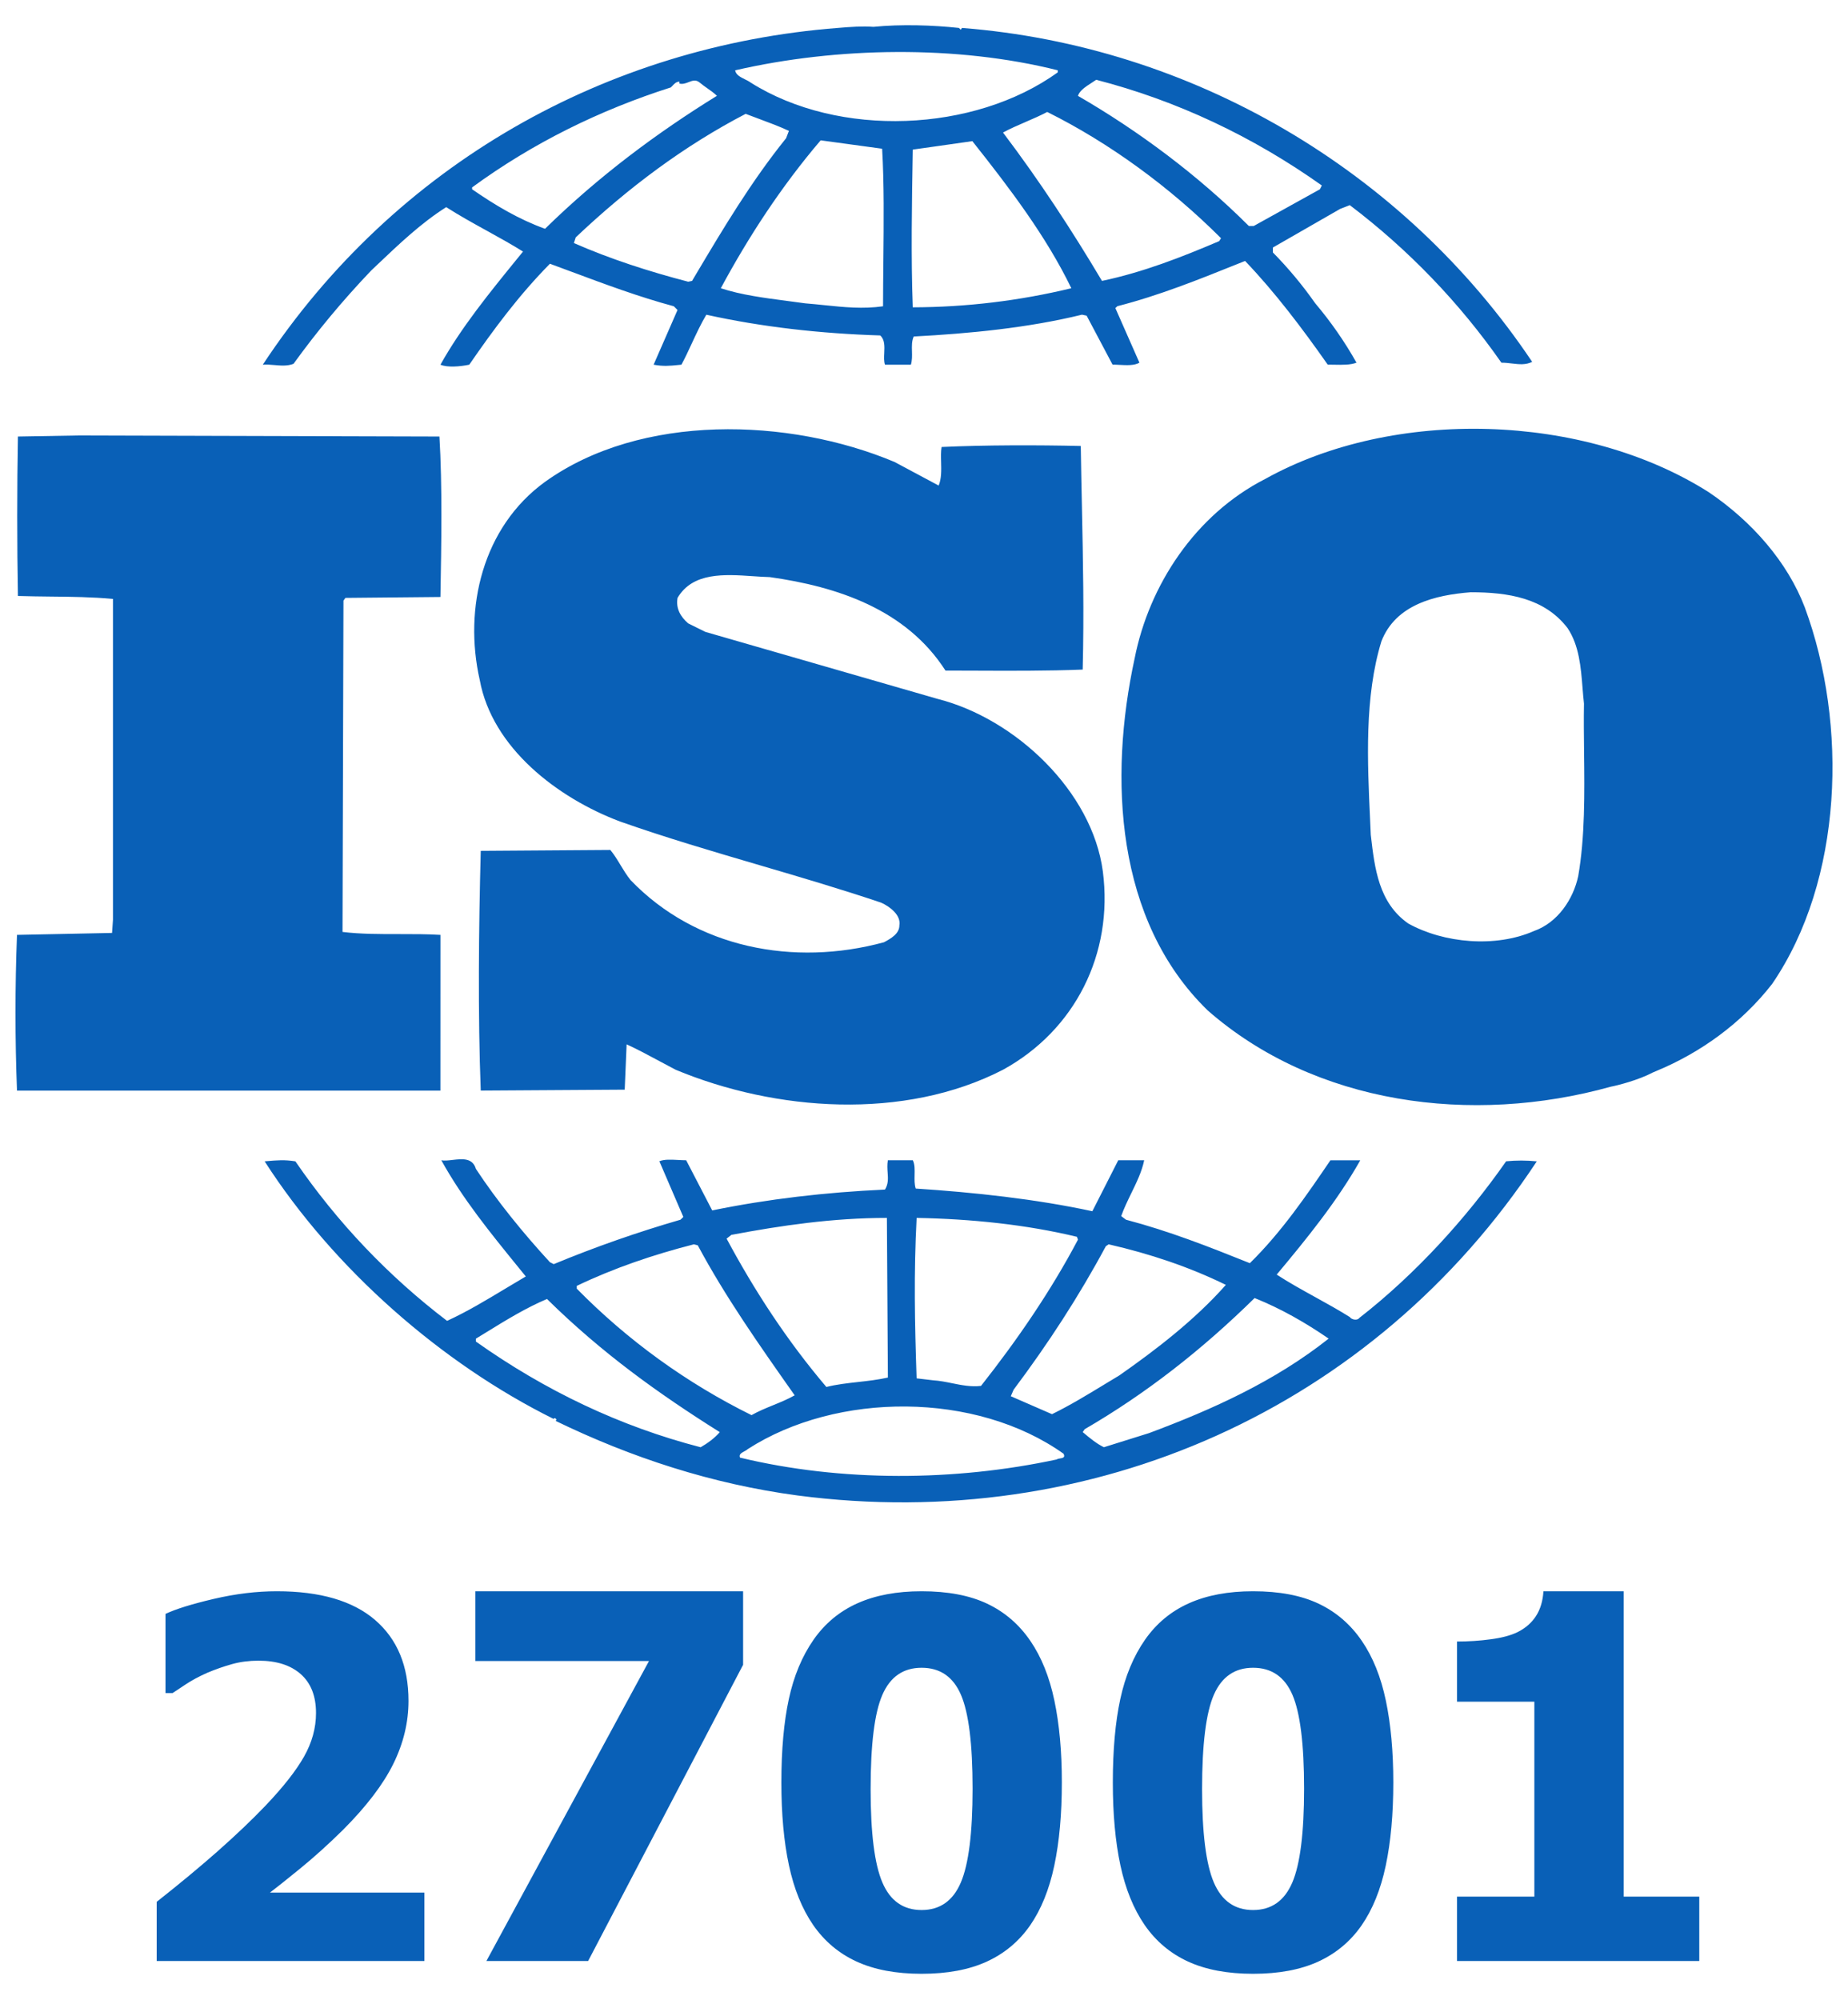
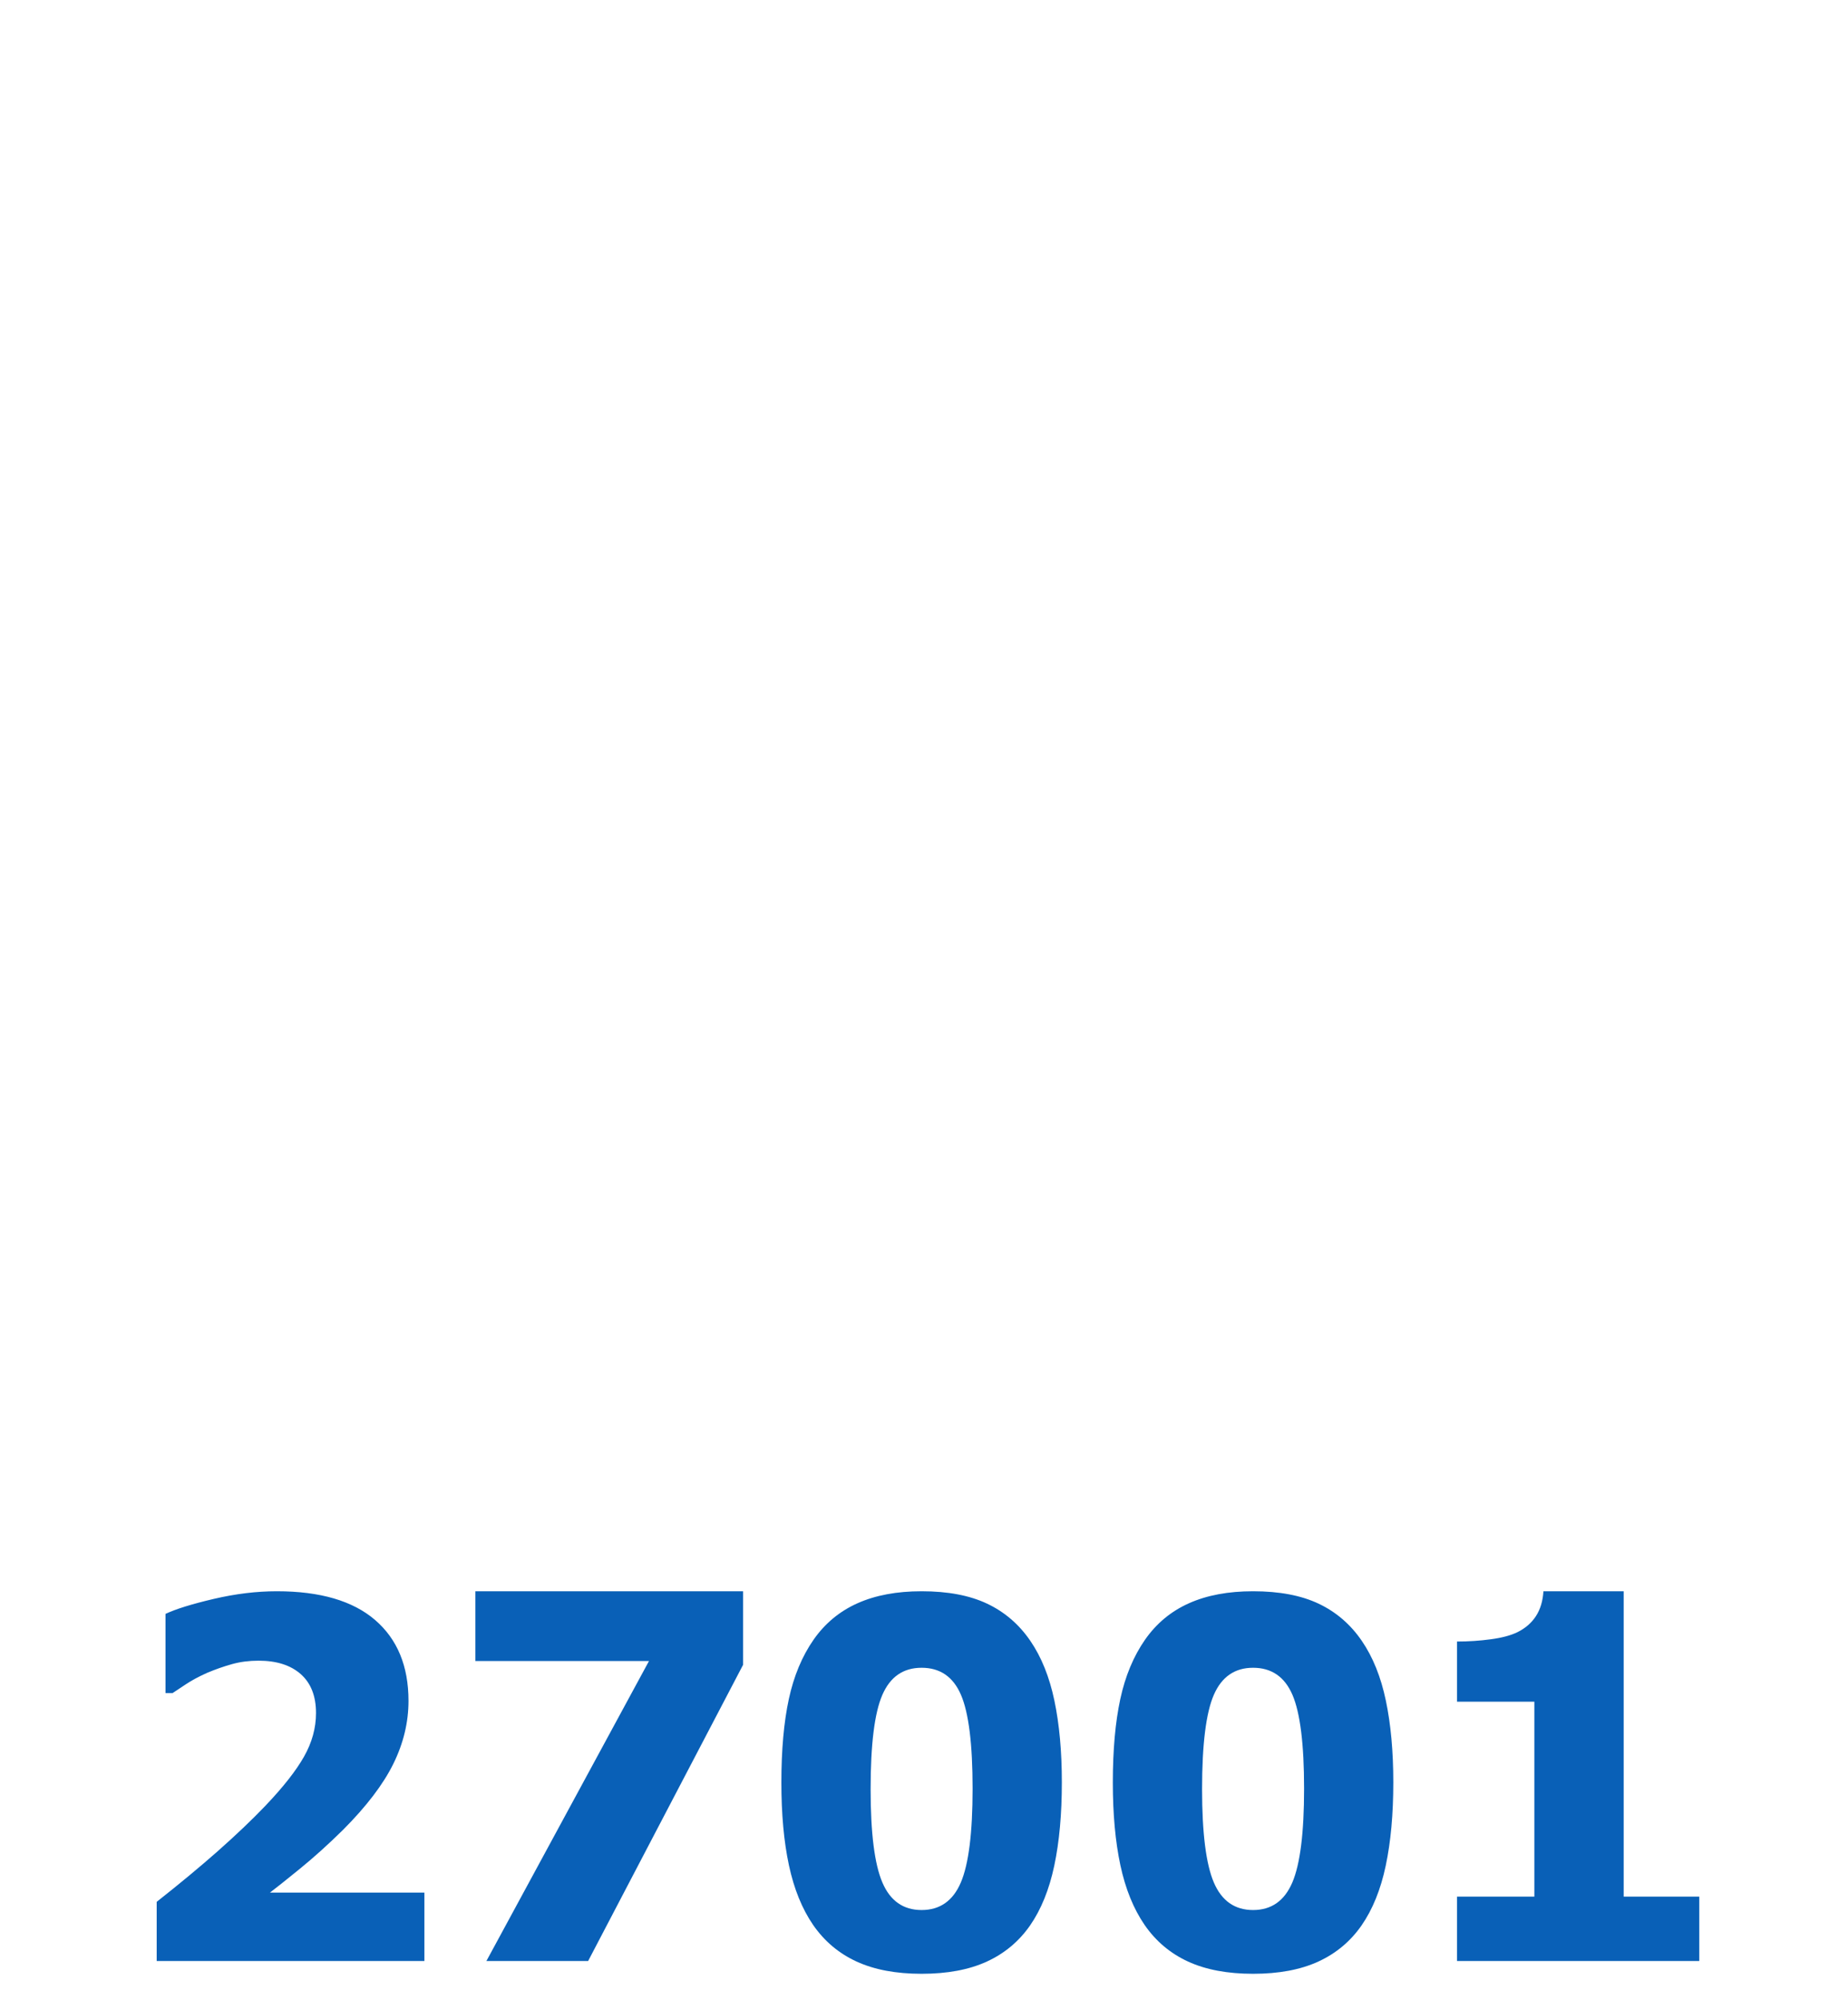
<svg xmlns="http://www.w3.org/2000/svg" width="61" height="66" viewBox="0 0 61 66" fill="none">
  <g id="ISO 27001">
    <g id="iso-seeklogo.com">
-       <path id="Shape" fill-rule="evenodd" clip-rule="evenodd" d="M12.256 8.924C11.331 9.892 10.473 10.921 9.689 12.006C9.492 12.085 9.27 12.066 9.055 12.047C8.923 12.036 8.794 12.025 8.674 12.036C13.05 5.405 20.053 1.51 27.658 0.922C28.071 0.886 28.482 0.859 28.83 0.886C29.748 0.794 30.798 0.83 31.652 0.922L31.717 0.982L31.75 0.922C39.321 1.51 46.324 5.594 50.575 11.942C50.36 12.048 50.146 12.023 49.912 11.996C49.799 11.982 49.683 11.969 49.559 11.969C48.173 9.985 46.484 8.231 44.555 6.77L44.235 6.895L42.016 8.169V8.331C42.527 8.85 42.994 9.411 43.413 10.008C43.928 10.617 44.385 11.273 44.776 11.969C44.575 12.046 44.314 12.041 44.041 12.036C43.97 12.034 43.898 12.033 43.826 12.033C42.999 10.853 42.083 9.639 41.098 8.612L40.877 8.7L40.877 8.7C39.559 9.23 38.262 9.751 36.883 10.105L36.817 10.168L37.611 11.969C37.444 12.068 37.187 12.054 36.948 12.041C36.87 12.037 36.794 12.033 36.724 12.033L35.868 10.417L35.714 10.385C33.933 10.821 32.001 11.008 30.161 11.105C30.094 11.253 30.098 11.421 30.103 11.591C30.107 11.741 30.111 11.892 30.067 12.035H29.212C29.175 11.926 29.181 11.788 29.188 11.648C29.198 11.43 29.208 11.205 29.054 11.07C27.089 11.009 25.156 10.793 23.315 10.386C23.135 10.689 22.986 11.01 22.838 11.328L22.838 11.328L22.838 11.328L22.838 11.328L22.838 11.328L22.838 11.328L22.838 11.328L22.838 11.328L22.838 11.328C22.727 11.569 22.616 11.808 22.493 12.035L22.402 12.044C22.106 12.074 21.893 12.095 21.575 12.035L22.364 10.23L22.241 10.107C21.091 9.797 19.983 9.385 18.869 8.969L18.868 8.969L18.868 8.969L18.868 8.969L18.867 8.969L18.867 8.969L18.867 8.969L18.867 8.969C18.63 8.88 18.392 8.792 18.153 8.704C17.135 9.733 16.282 10.884 15.49 12.035C15.173 12.101 14.759 12.132 14.539 12.035C15.222 10.811 16.157 9.662 17.081 8.527L17.264 8.302C16.89 8.067 16.487 7.845 16.08 7.62L16.08 7.62C15.625 7.369 15.164 7.115 14.729 6.836C13.904 7.358 13.187 8.04 12.432 8.757L12.256 8.924ZM56.404 16.243C57.831 17.208 59.003 18.546 59.574 20.045C61.001 23.905 60.84 29.042 58.496 32.47C57.48 33.777 56.119 34.743 54.692 35.336L54.558 35.393C54.081 35.646 53.389 35.821 53.171 35.862C48.577 37.141 43.41 36.453 39.861 33.342C36.816 30.38 36.595 25.678 37.453 21.727C37.927 19.322 39.448 16.986 41.763 15.806C46.007 13.442 52.285 13.628 56.404 16.243ZM50.633 30.725C51.428 30.444 51.932 29.667 52.094 28.918C52.32 27.626 52.304 26.178 52.288 24.809C52.282 24.262 52.275 23.727 52.285 23.221C52.266 23.052 52.252 22.88 52.238 22.707C52.183 22.014 52.125 21.301 51.745 20.73C50.983 19.733 49.78 19.545 48.545 19.545C47.37 19.637 46.069 19.95 45.598 21.165C45.037 22.997 45.134 25.099 45.228 27.117C45.234 27.261 45.241 27.405 45.247 27.549L45.25 27.574C45.376 28.656 45.508 29.794 46.484 30.476C47.656 31.128 49.368 31.282 50.633 30.725ZM14.538 30.852C14.1 30.825 13.639 30.826 13.178 30.826C12.537 30.827 11.895 30.827 11.306 30.755L11.337 19.822L11.401 19.731L14.538 19.701C14.57 17.926 14.602 16.023 14.505 14.406L2.559 14.372L0.592 14.406C0.561 16.056 0.561 17.985 0.592 19.668C0.955 19.679 1.31 19.683 1.662 19.687C2.356 19.694 3.035 19.701 3.729 19.765V30.353L3.699 30.788L0.561 30.852C0.495 32.565 0.495 34.279 0.561 35.991H14.537L14.538 30.852ZM44.871 43.492C46.706 42.063 48.386 40.226 49.715 38.324C50.052 38.291 50.391 38.291 50.727 38.326C45.343 46.487 36.056 50.627 26.325 49.352C23.507 48.976 20.843 48.105 18.338 46.89C18.401 46.857 18.338 46.8 18.311 46.8C18.277 46.8 18.277 46.827 18.277 46.827C14.568 44.989 11.018 41.876 8.736 38.326L8.799 38.32C9.148 38.29 9.391 38.268 9.751 38.326C11.128 40.336 12.818 42.113 14.757 43.59C15.42 43.286 16.061 42.899 16.698 42.516C16.918 42.384 17.137 42.252 17.356 42.124C17.276 42.025 17.196 41.927 17.116 41.829C16.185 40.684 15.266 39.555 14.568 38.291C14.674 38.31 14.805 38.295 14.941 38.279C15.257 38.242 15.599 38.203 15.709 38.575C16.407 39.634 17.263 40.688 18.152 41.654L18.278 41.718C19.644 41.152 21.041 40.663 22.461 40.252L22.556 40.161L21.765 38.323C21.922 38.256 22.148 38.268 22.378 38.28H22.378H22.378H22.378H22.378H22.378H22.378H22.379C22.47 38.285 22.561 38.29 22.65 38.29L23.509 39.945C25.345 39.568 27.247 39.347 29.212 39.257C29.326 39.07 29.314 38.893 29.3 38.7C29.291 38.573 29.281 38.438 29.307 38.29H30.131C30.198 38.422 30.193 38.599 30.189 38.778C30.186 38.935 30.182 39.093 30.227 39.224C32.129 39.347 34.19 39.568 36.057 39.972L36.912 38.29H37.768C37.693 38.658 37.519 39.016 37.343 39.377C37.222 39.626 37.1 39.876 37.009 40.133L37.168 40.252C38.594 40.629 39.861 41.126 41.256 41.686C42.3 40.662 43.126 39.45 43.913 38.294L43.915 38.291H44.901C44.141 39.635 43.157 40.85 42.142 42.063C42.548 42.328 42.98 42.566 43.416 42.807L43.416 42.807L43.416 42.807L43.416 42.807L43.416 42.807L43.416 42.807L43.416 42.807C43.798 43.018 44.183 43.231 44.554 43.463C44.615 43.553 44.804 43.59 44.871 43.492ZM36.502 41.127L36.595 41.064C37.962 41.376 39.258 41.812 40.464 42.402C39.448 43.552 38.149 44.551 36.946 45.391C36.779 45.491 36.612 45.592 36.444 45.694L36.443 45.695C35.88 46.037 35.311 46.383 34.725 46.669L33.365 46.077L33.458 45.862C34.601 44.337 35.616 42.778 36.502 41.127ZM35.549 40.816C33.872 40.412 32.065 40.226 30.257 40.192C30.161 42.03 30.194 43.649 30.256 45.487L30.798 45.551C31.011 45.564 31.22 45.606 31.427 45.648C31.742 45.712 32.056 45.775 32.382 45.736C33.584 44.213 34.696 42.59 35.582 40.91L35.549 40.816ZM24.142 40.752C25.791 40.441 27.501 40.192 29.275 40.192L29.308 45.461C28.987 45.533 28.653 45.571 28.321 45.608C27.962 45.648 27.607 45.688 27.278 45.772C25.978 44.242 24.902 42.59 23.984 40.876L24.142 40.752ZM22.903 41.064C21.574 41.404 20.276 41.842 19.037 42.436H19.038V42.527C20.714 44.231 22.664 45.643 24.807 46.701C25.029 46.574 25.276 46.473 25.523 46.372L25.523 46.372C25.768 46.272 26.012 46.172 26.231 46.047L26.195 45.996C25.067 44.394 23.939 42.792 23.032 41.096L22.903 41.064ZM23.127 47.761C20.465 47.073 17.991 45.89 15.709 44.273V44.177C15.829 44.104 15.948 44.031 16.068 43.957C16.711 43.561 17.363 43.16 18.055 42.868C19.863 44.648 21.731 45.988 23.759 47.262C23.602 47.449 23.348 47.636 23.127 47.761ZM24.426 48.103C27.784 48.912 31.526 48.884 34.884 48.163C34.905 48.143 34.947 48.137 34.99 48.13C35.078 48.116 35.17 48.101 35.107 47.975C32.22 45.922 27.627 45.922 24.679 47.824C24.65 47.853 24.607 47.876 24.565 47.898C24.473 47.948 24.382 47.997 24.426 48.103ZM37.928 47.294L36.438 47.76C36.19 47.639 35.974 47.458 35.756 47.275L35.739 47.261L35.803 47.166C37.832 45.987 39.669 44.55 41.413 42.837C42.269 43.179 43.094 43.649 43.857 44.176C42.08 45.584 40.019 46.514 37.928 47.294ZM22.844 9.27L22.717 9.297C21.416 8.958 20.147 8.549 18.943 8.021L19.004 7.834C20.747 6.184 22.585 4.813 24.613 3.757C24.767 3.817 24.92 3.873 25.073 3.93C25.396 4.05 25.718 4.169 26.041 4.319L25.948 4.562C24.791 5.998 23.872 7.542 22.962 9.071L22.844 9.27ZM27.222 10.072C27.866 10.138 28.481 10.202 29.148 10.108C29.148 9.617 29.154 9.113 29.159 8.605C29.172 7.343 29.185 6.061 29.118 4.908L27.089 4.631C25.791 6.153 24.712 7.807 23.793 9.512C24.456 9.732 25.255 9.836 25.978 9.93C26.186 9.957 26.389 9.983 26.58 10.011C26.799 10.028 27.012 10.05 27.222 10.072L27.222 10.072ZM30.129 4.978L30.129 4.977L30.13 4.937C30.403 4.898 30.687 4.858 30.972 4.818C31.351 4.764 31.733 4.71 32.096 4.658C33.331 6.213 34.539 7.807 35.363 9.512C33.65 9.926 31.893 10.138 30.13 10.142C30.068 8.499 30.1 6.68 30.129 4.978ZM36.375 9.27C37.736 8.984 39.005 8.485 40.243 7.958L40.304 7.861C38.626 6.184 36.632 4.722 34.568 3.695C34.342 3.814 34.1 3.918 33.861 4.022C33.599 4.135 33.34 4.247 33.108 4.374C34.316 5.969 35.393 7.619 36.375 9.27ZM36.184 2.633C38.846 3.32 41.35 4.502 43.632 6.121L43.569 6.246L41.384 7.458H41.223C39.546 5.783 37.581 4.319 35.582 3.164C35.632 2.992 35.839 2.858 36.032 2.734C36.085 2.7 36.137 2.667 36.184 2.633ZM34.917 2.387V2.32C31.587 1.484 27.628 1.546 24.266 2.321C24.29 2.47 24.442 2.545 24.589 2.618C24.658 2.652 24.725 2.685 24.777 2.724C27.691 4.562 32.158 4.374 34.917 2.387ZM15.584 6.184C17.582 4.722 19.799 3.632 22.145 2.884C22.161 2.868 22.176 2.852 22.19 2.837L22.191 2.837C22.263 2.759 22.323 2.695 22.428 2.695V2.759C22.538 2.786 22.636 2.747 22.73 2.711C22.853 2.663 22.968 2.618 23.093 2.723C23.177 2.793 23.266 2.856 23.354 2.918C23.467 2.997 23.576 3.075 23.665 3.162C21.701 4.374 19.767 5.81 17.991 7.55C17.136 7.244 16.346 6.774 15.583 6.246L15.584 6.184ZM20.813 29.042C22.967 31.288 26.202 31.906 29.181 31.095C29.401 30.976 29.689 30.816 29.687 30.54C29.748 30.198 29.369 29.916 29.086 29.789C27.761 29.342 26.417 28.947 25.075 28.553C23.523 28.097 21.974 27.642 20.462 27.109C18.401 26.332 16.246 24.68 15.836 22.441C15.297 20.075 15.929 17.394 17.99 15.902C21.158 13.629 26.039 13.781 29.527 15.245L30.984 16.024C31.079 15.798 31.072 15.517 31.065 15.248C31.06 15.07 31.056 14.898 31.081 14.751C32.505 14.685 34.249 14.685 35.675 14.718C35.685 15.412 35.699 16.082 35.713 16.74C35.75 18.53 35.785 20.23 35.738 22.097C34.57 22.143 33.346 22.138 32.21 22.133C31.867 22.131 31.532 22.13 31.209 22.13C29.909 20.105 27.628 19.357 25.409 19.045C25.233 19.041 25.047 19.028 24.857 19.015C23.916 18.951 22.866 18.879 22.365 19.731C22.303 20.077 22.463 20.355 22.716 20.572L23.284 20.853L30.955 23.066C33.52 23.718 36.057 26.118 36.404 28.762C36.754 31.477 35.486 33.998 33.107 35.303C29.841 36.986 25.599 36.675 22.303 35.303C22.128 35.212 21.953 35.118 21.778 35.024C21.414 34.828 21.05 34.632 20.684 34.464L20.621 35.96L15.869 35.99C15.772 33.498 15.802 30.601 15.869 28.079L20.146 28.049C20.275 28.206 20.38 28.378 20.484 28.551C20.586 28.719 20.689 28.888 20.813 29.042Z" fill="#0960B7" />
-     </g>
-     <path id="27001" fill-rule="evenodd" clip-rule="evenodd" d="M14.009 64.716V62.457H8.912C9.117 62.302 9.448 62.038 9.905 61.666C10.363 61.293 10.835 60.868 11.319 60.391C12.095 59.614 12.649 58.886 12.983 58.209C13.317 57.531 13.484 56.838 13.484 56.13C13.484 54.983 13.116 54.094 12.381 53.461C11.646 52.829 10.565 52.513 9.138 52.513C8.47 52.513 7.776 52.597 7.054 52.766C6.332 52.935 5.802 53.1 5.463 53.26V55.873H5.697L6.133 55.584C6.327 55.455 6.561 55.329 6.836 55.206C7.116 55.088 7.392 54.992 7.664 54.916C7.936 54.841 8.225 54.804 8.532 54.804C9.13 54.804 9.596 54.953 9.93 55.25C10.264 55.547 10.431 55.975 10.431 56.532C10.431 57.025 10.299 57.505 10.035 57.971C9.771 58.438 9.345 58.979 8.758 59.595C8.306 60.067 7.782 60.565 7.187 61.091C6.592 61.616 5.92 62.173 5.172 62.763V64.716H14.009ZM19.413 64.716L24.529 54.939V52.513H15.692V54.816H21.422L16.055 64.716H19.413ZM32.574 64.734C31.988 65.003 31.271 65.137 30.421 65.137C29.577 65.137 28.862 65.003 28.276 64.734C27.69 64.465 27.212 64.062 26.84 63.525C26.475 62.992 26.209 62.337 26.042 61.558C25.875 60.778 25.792 59.867 25.792 58.825C25.792 57.75 25.874 56.832 26.038 56.072C26.202 55.312 26.475 54.657 26.857 54.109C27.233 53.572 27.717 53.171 28.308 52.908C28.9 52.644 29.604 52.513 30.421 52.513C31.287 52.513 32.008 52.65 32.586 52.924C33.164 53.198 33.639 53.607 34.01 54.15C34.375 54.682 34.64 55.339 34.804 56.121C34.968 56.903 35.05 57.801 35.05 58.817C35.05 59.865 34.967 60.782 34.8 61.57C34.633 62.357 34.367 63.014 34.002 63.541C33.636 64.067 33.16 64.465 32.574 64.734ZM30.421 63.033C29.817 63.033 29.386 62.731 29.127 62.126C28.867 61.521 28.738 60.493 28.738 59.043C28.738 57.562 28.867 56.523 29.127 55.929C29.386 55.335 29.817 55.038 30.421 55.038C31.03 55.038 31.463 55.335 31.719 55.929C31.976 56.523 32.104 57.556 32.104 59.027C32.104 60.488 31.974 61.521 31.715 62.126C31.456 62.731 31.024 63.033 30.421 63.033ZM43.515 64.734C42.929 65.003 42.212 65.137 41.362 65.137C40.518 65.137 39.803 65.003 39.217 64.734C38.631 64.465 38.153 64.062 37.782 63.525C37.416 62.992 37.15 62.337 36.983 61.558C36.816 60.778 36.733 59.867 36.733 58.825C36.733 57.75 36.815 56.832 36.979 56.072C37.143 55.312 37.416 54.657 37.798 54.109C38.174 53.572 38.658 53.171 39.249 52.908C39.841 52.644 40.545 52.513 41.362 52.513C42.228 52.513 42.95 52.65 43.528 52.924C44.105 53.198 44.58 53.607 44.951 54.15C45.316 54.682 45.581 55.339 45.745 56.121C45.909 56.903 45.991 57.801 45.991 58.817C45.991 59.865 45.908 60.782 45.741 61.57C45.575 62.357 45.308 63.014 44.943 63.541C44.577 64.067 44.101 64.465 43.515 64.734ZM41.362 63.033C40.759 63.033 40.328 62.731 40.068 62.126C39.809 61.521 39.679 60.493 39.679 59.043C39.679 57.562 39.809 56.523 40.068 55.929C40.328 55.335 40.759 55.038 41.362 55.038C41.971 55.038 42.404 55.335 42.661 55.929C42.917 56.523 43.046 57.556 43.046 59.027C43.046 60.488 42.916 61.521 42.657 62.126C42.397 62.731 41.966 63.033 41.362 63.033ZM56.091 62.591V64.716H48.095V62.591H50.647V56.158H48.095V54.172C48.469 54.172 48.84 54.148 49.208 54.098C49.577 54.049 49.872 53.97 50.094 53.861C50.354 53.731 50.556 53.555 50.699 53.334C50.843 53.114 50.926 52.84 50.947 52.513H53.596V62.591H56.091Z" fill="#0960B7" />
+       </g>
+     <path id="27001" fill-rule="evenodd" clip-rule="evenodd" d="M14.009 64.716V62.457H8.912C9.117 62.302 9.448 62.038 9.905 61.666C10.363 61.293 10.835 60.868 11.319 60.391C12.095 59.614 12.649 58.886 12.983 58.209C13.317 57.531 13.484 56.838 13.484 56.13C13.484 54.983 13.116 54.094 12.381 53.461C11.646 52.829 10.565 52.513 9.138 52.513C8.47 52.513 7.776 52.597 7.054 52.766C6.332 52.935 5.802 53.1 5.463 53.26V55.873H5.697L6.133 55.584C6.327 55.455 6.561 55.329 6.836 55.206C7.116 55.088 7.392 54.992 7.664 54.916C7.936 54.841 8.225 54.804 8.532 54.804C9.13 54.804 9.596 54.953 9.93 55.25C10.264 55.547 10.431 55.975 10.431 56.532C10.431 57.025 10.299 57.505 10.035 57.971C9.771 58.438 9.345 58.979 8.758 59.595C8.306 60.067 7.782 60.565 7.187 61.091C6.592 61.616 5.92 62.173 5.172 62.763V64.716H14.009ZM19.413 64.716L24.529 54.939V52.513H15.692V54.816H21.422L16.055 64.716H19.413ZM32.574 64.734C31.988 65.003 31.271 65.137 30.421 65.137C29.577 65.137 28.862 65.003 28.276 64.734C27.69 64.465 27.212 64.062 26.84 63.525C26.475 62.992 26.209 62.337 26.042 61.558C25.875 60.778 25.792 59.867 25.792 58.825C25.792 57.75 25.874 56.832 26.038 56.072C26.202 55.312 26.475 54.657 26.857 54.109C27.233 53.572 27.717 53.171 28.308 52.908C28.9 52.644 29.604 52.513 30.421 52.513C31.287 52.513 32.008 52.65 32.586 52.924C33.164 53.198 33.639 53.607 34.01 54.15C34.375 54.682 34.64 55.339 34.804 56.121C34.968 56.903 35.05 57.801 35.05 58.817C35.05 59.865 34.967 60.782 34.8 61.57C34.633 62.357 34.367 63.014 34.002 63.541C33.636 64.067 33.16 64.465 32.574 64.734ZM30.421 63.033C29.817 63.033 29.386 62.731 29.127 62.126C28.867 61.521 28.738 60.493 28.738 59.043C28.738 57.562 28.867 56.523 29.127 55.929C29.386 55.335 29.817 55.038 30.421 55.038C31.03 55.038 31.463 55.335 31.719 55.929C31.976 56.523 32.104 57.556 32.104 59.027C32.104 60.488 31.974 61.521 31.715 62.126C31.456 62.731 31.024 63.033 30.421 63.033ZM43.515 64.734C42.929 65.003 42.212 65.137 41.362 65.137C40.518 65.137 39.803 65.003 39.217 64.734C38.631 64.465 38.153 64.062 37.782 63.525C37.416 62.992 37.15 62.337 36.983 61.558C36.816 60.778 36.733 59.867 36.733 58.825C36.733 57.75 36.815 56.832 36.979 56.072C37.143 55.312 37.416 54.657 37.798 54.109C38.174 53.572 38.658 53.171 39.249 52.908C39.841 52.644 40.545 52.513 41.362 52.513C42.228 52.513 42.95 52.65 43.528 52.924C44.105 53.198 44.58 53.607 44.951 54.15C45.316 54.682 45.581 55.339 45.745 56.121C45.909 56.903 45.991 57.801 45.991 58.817C45.991 59.865 45.908 60.782 45.741 61.57C45.575 62.357 45.308 63.014 44.943 63.541C44.577 64.067 44.101 64.465 43.515 64.734M41.362 63.033C40.759 63.033 40.328 62.731 40.068 62.126C39.809 61.521 39.679 60.493 39.679 59.043C39.679 57.562 39.809 56.523 40.068 55.929C40.328 55.335 40.759 55.038 41.362 55.038C41.971 55.038 42.404 55.335 42.661 55.929C42.917 56.523 43.046 57.556 43.046 59.027C43.046 60.488 42.916 61.521 42.657 62.126C42.397 62.731 41.966 63.033 41.362 63.033ZM56.091 62.591V64.716H48.095V62.591H50.647V56.158H48.095V54.172C48.469 54.172 48.84 54.148 49.208 54.098C49.577 54.049 49.872 53.97 50.094 53.861C50.354 53.731 50.556 53.555 50.699 53.334C50.843 53.114 50.926 52.84 50.947 52.513H53.596V62.591H56.091Z" fill="#0960B7" />
  </g>
</svg>